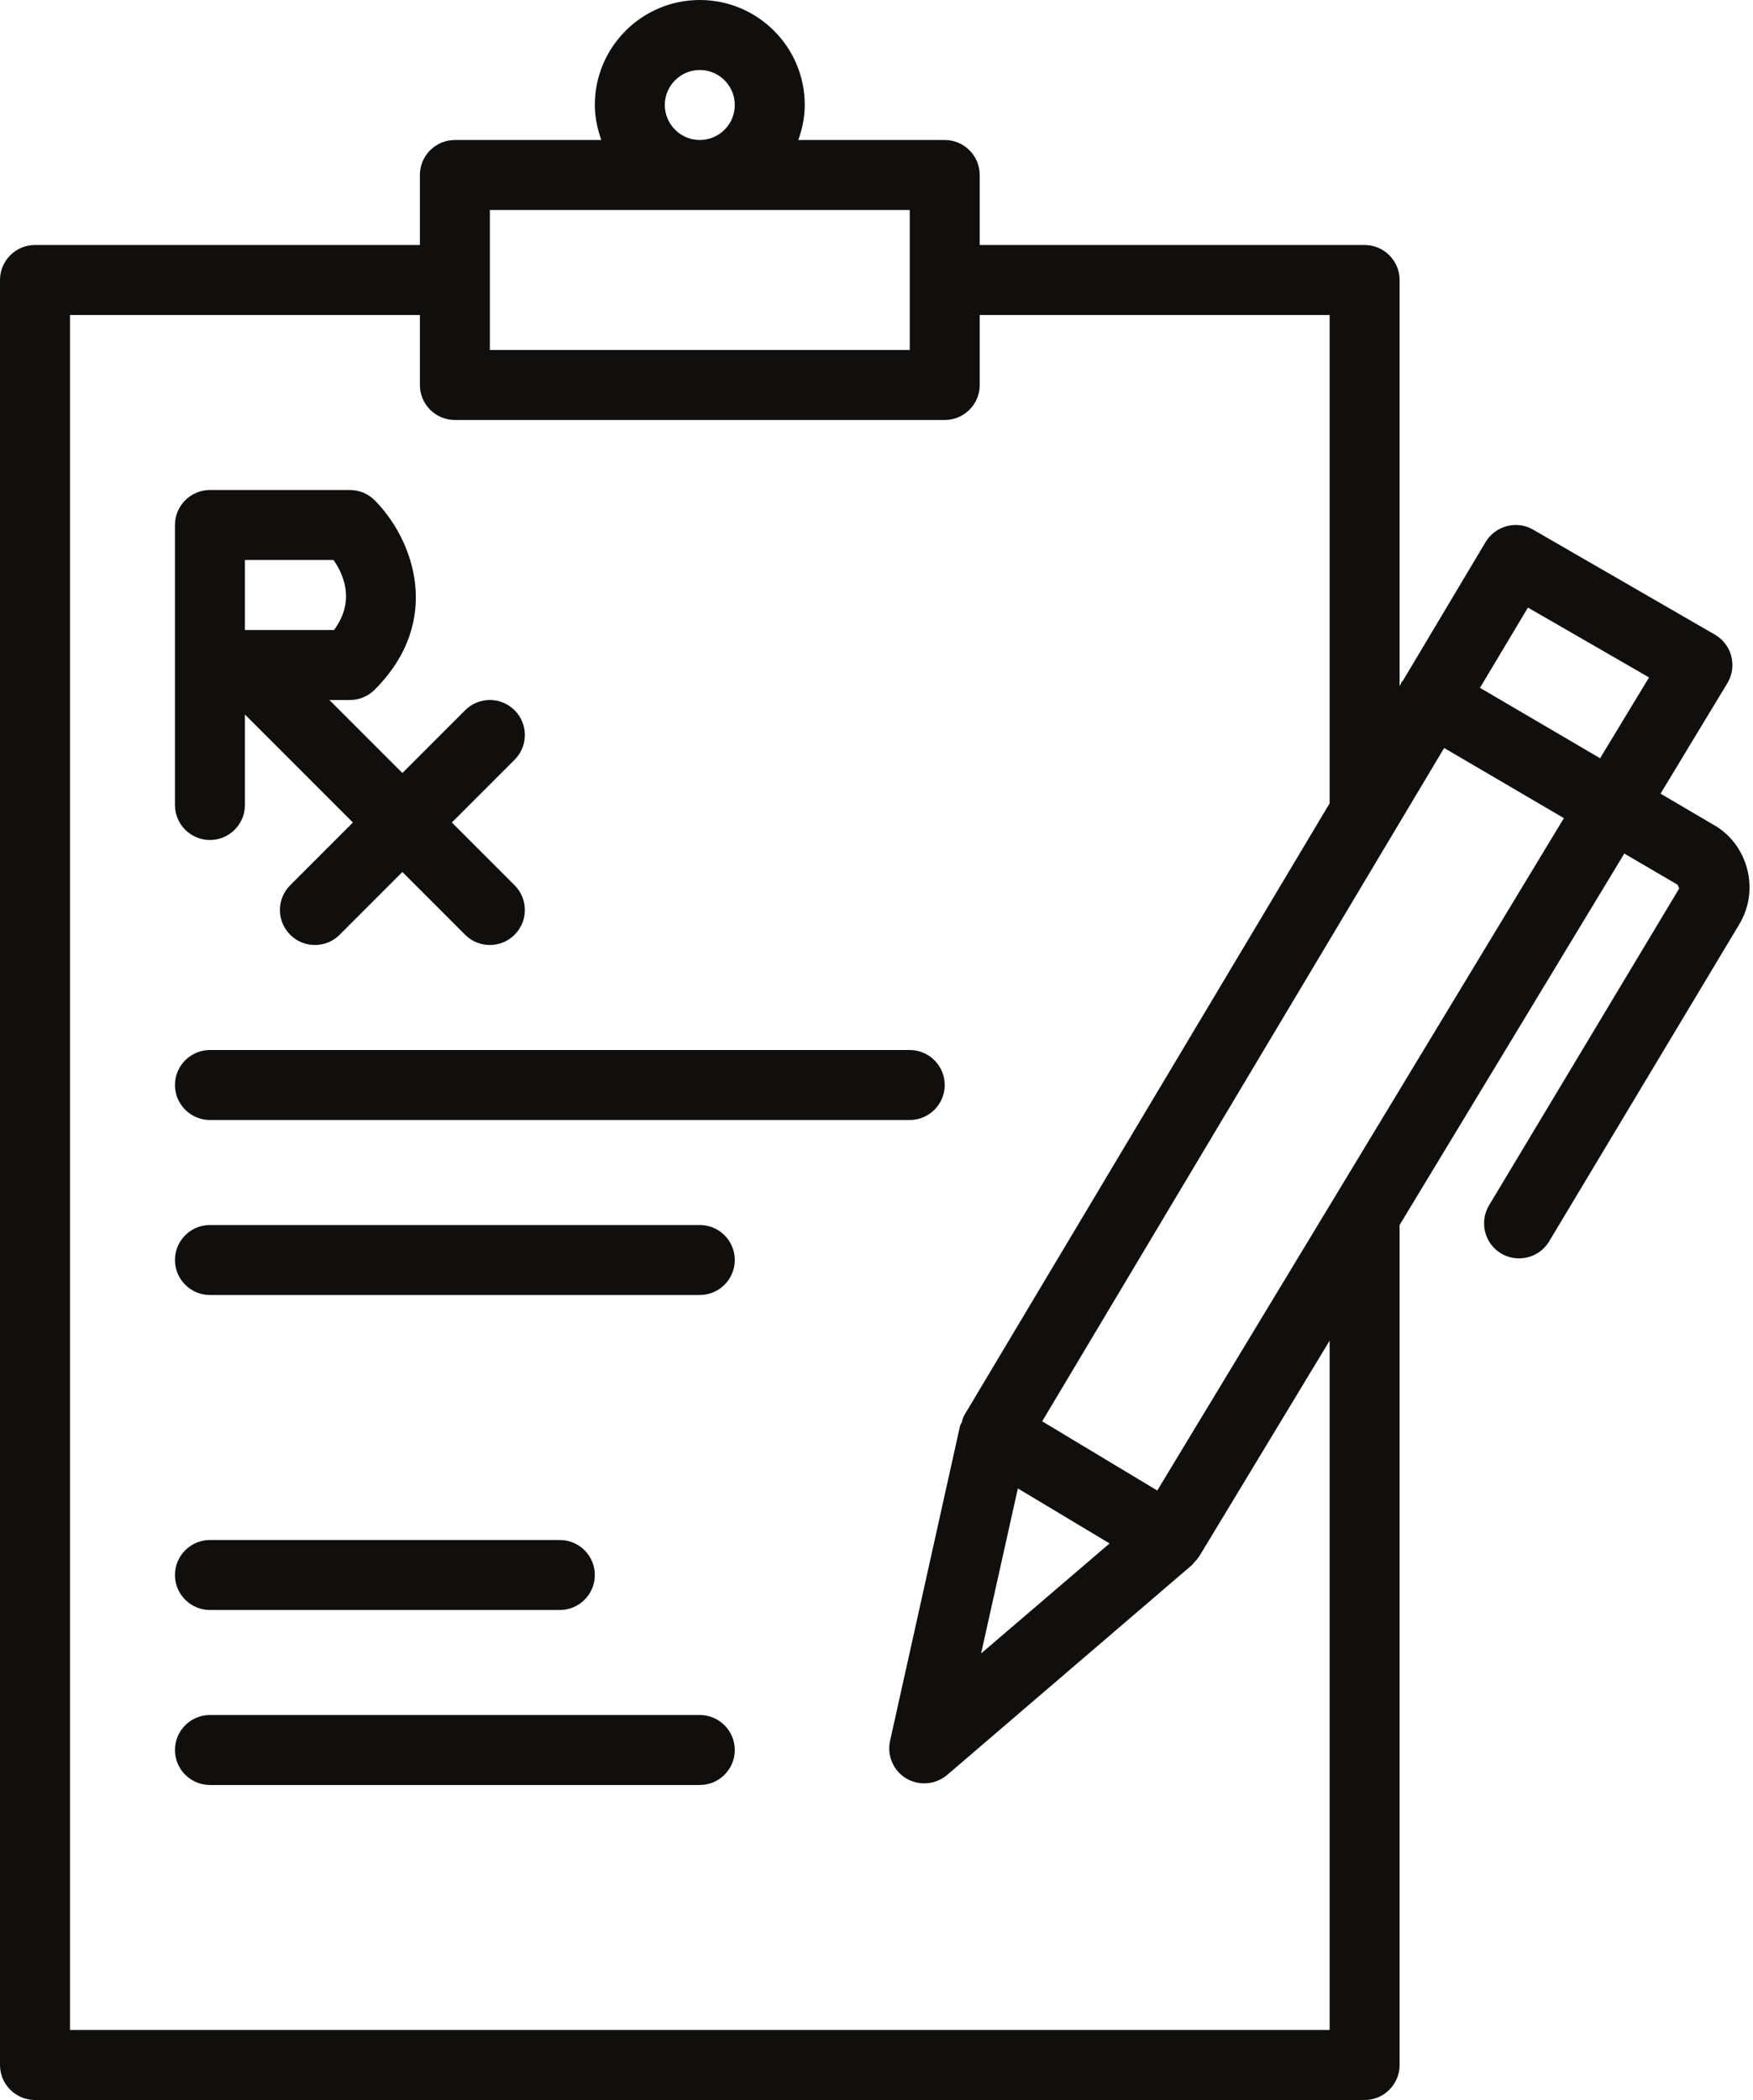
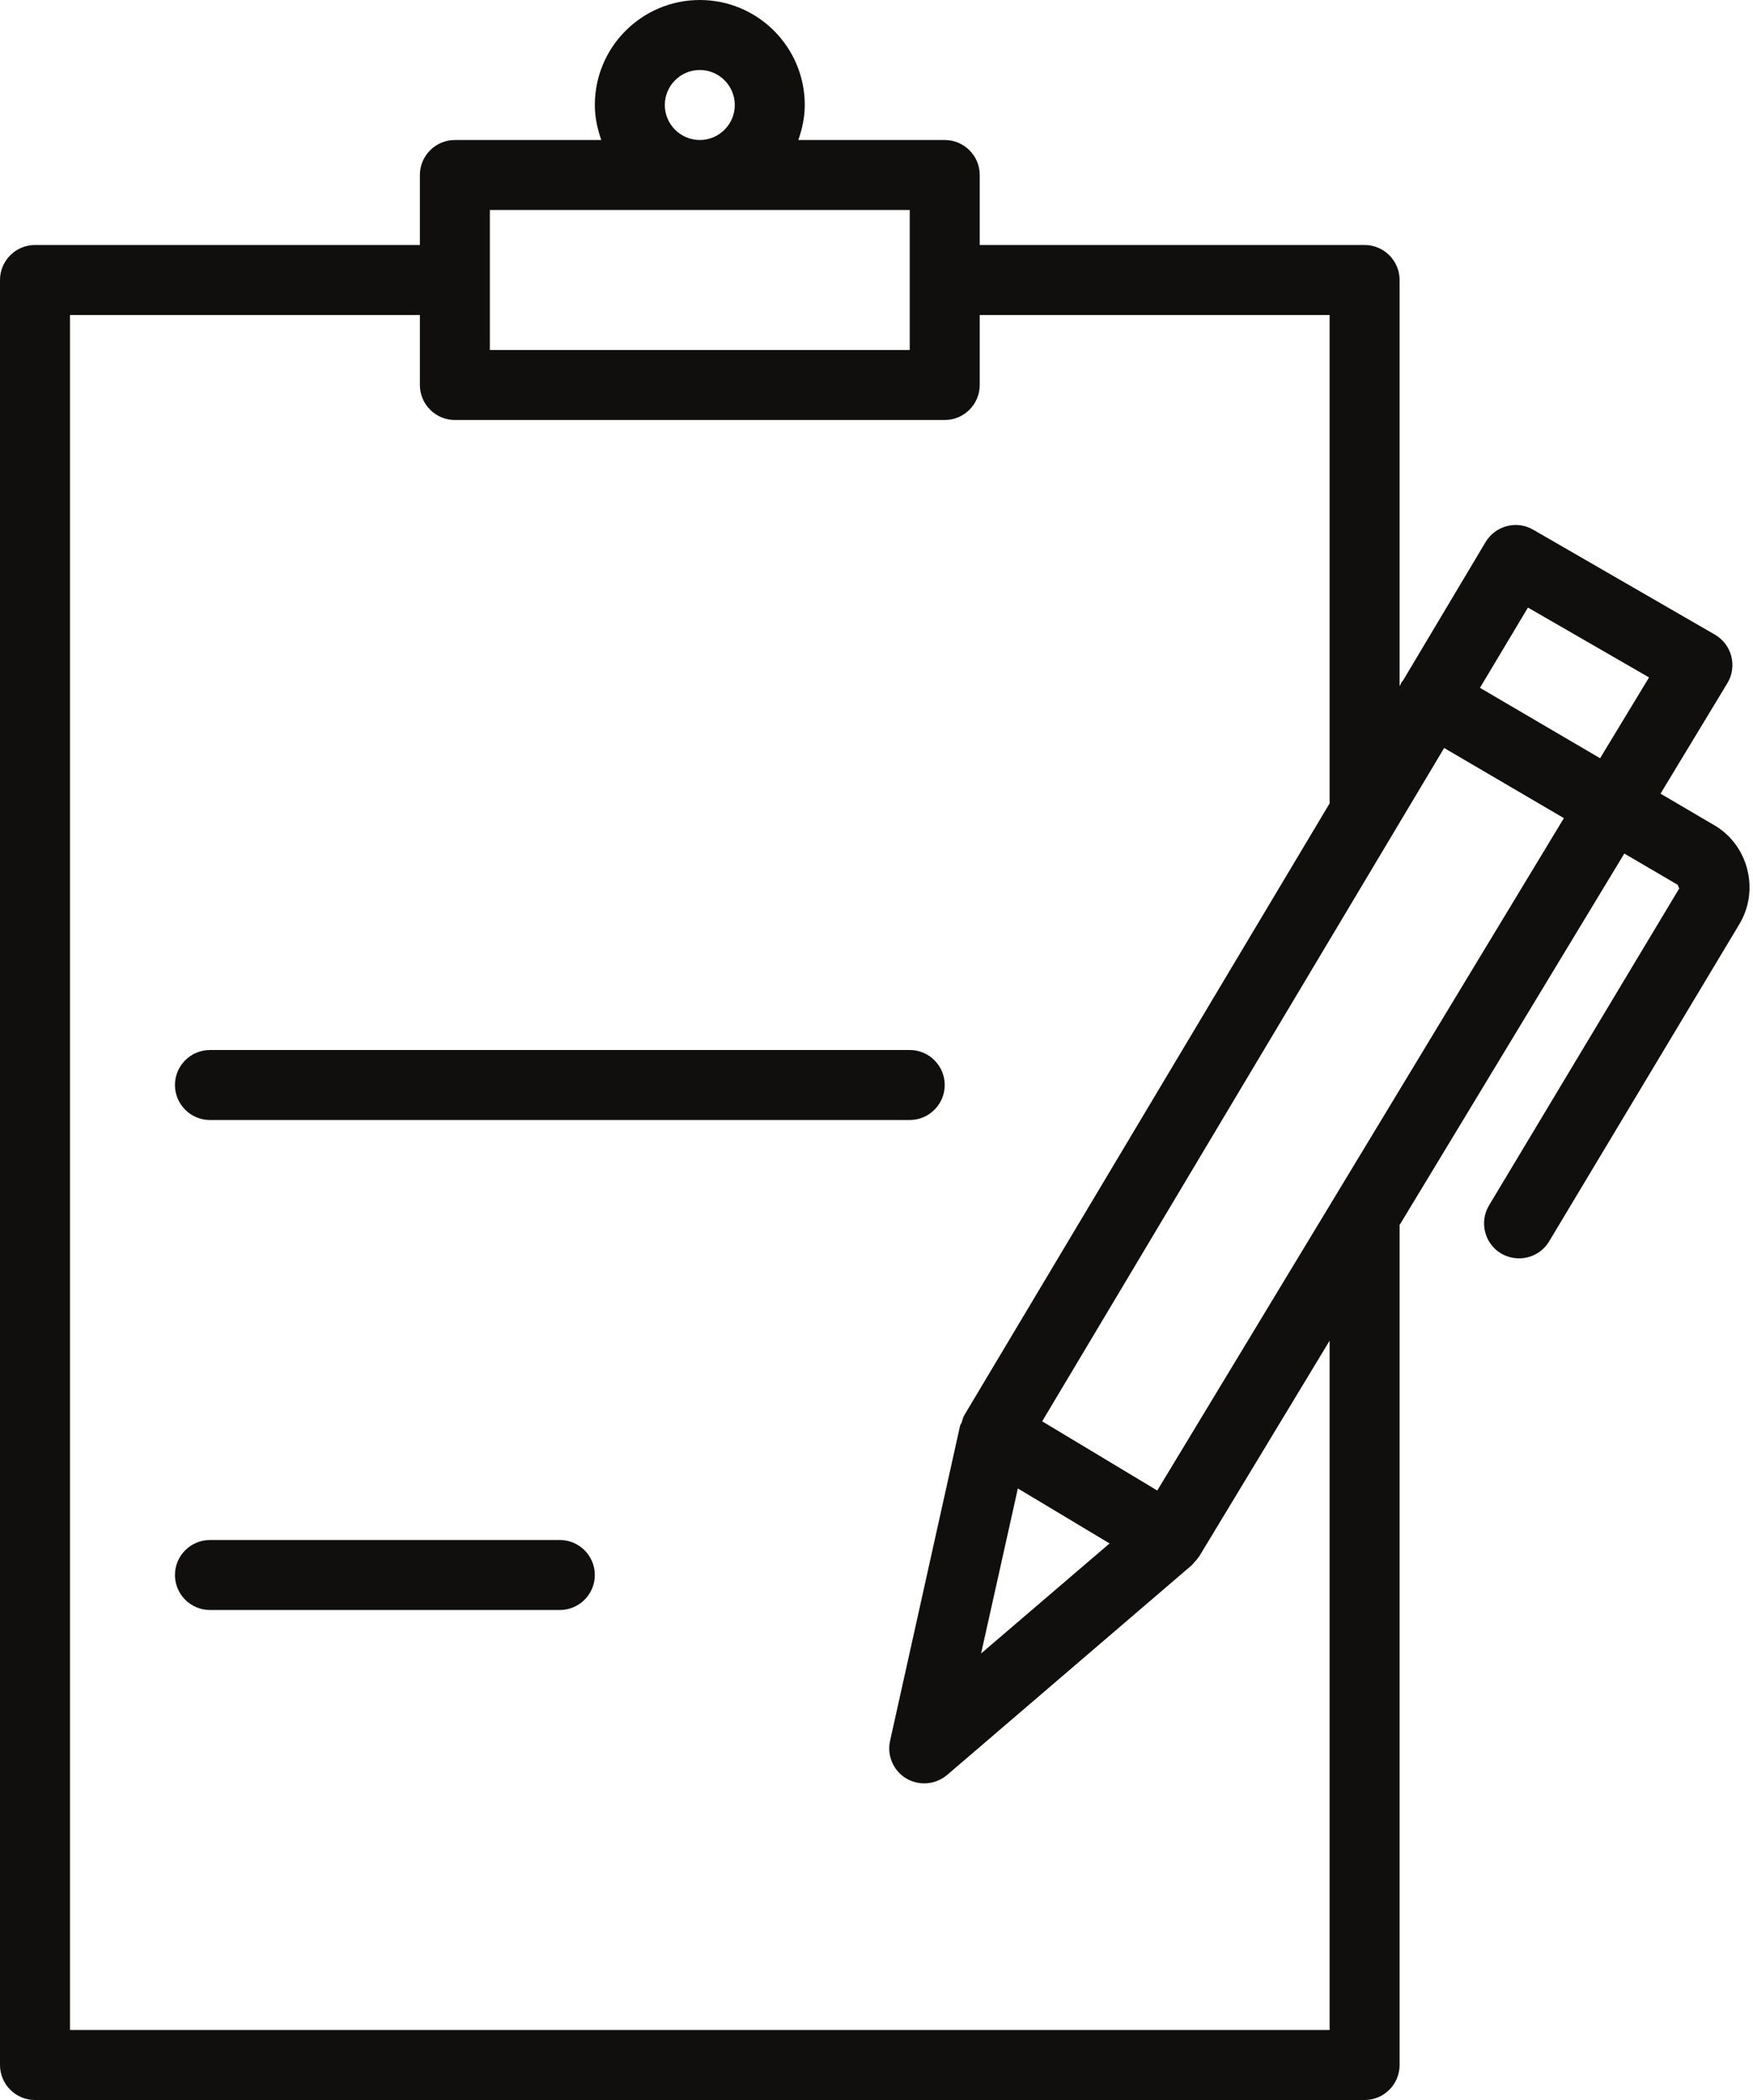
<svg xmlns="http://www.w3.org/2000/svg" height="60.0" preserveAspectRatio="xMidYMid meet" version="1.0" viewBox="7.0 2.0 50.1 60.0" width="50.1" zoomAndPan="magnify">
  <g fill="#100f0d" id="change1_1">
    <path d="M 13 34 L 33 34 C 33.551 34 34 33.551 34 33 C 34 32.449 33.551 32 33 32 L 13 32 C 12.449 32 12 32.449 12 33 C 12 33.551 12.449 34 13 34" fill="inherit" />
-     <path d="M 27 37 L 13 37 C 12.449 37 12 37.449 12 38 C 12 38.551 12.449 39 13 39 L 27 39 C 27.551 39 28 38.551 28 38 C 28 37.449 27.551 37 27 37" fill="inherit" />
-     <path d="M 27 51 L 13 51 C 12.449 51 12 51.449 12 52 C 12 52.551 12.449 53 13 53 L 27 53 C 27.551 53 28 52.551 28 52 C 28 51.449 27.551 51 27 51" fill="inherit" />
    <path d="M 13 48 L 23 48 C 23.551 48 24 47.551 24 47 C 24 46.449 23.551 46 23 46 L 13 46 C 12.449 46 12 46.449 12 47 C 12 47.551 12.449 48 13 48" fill="inherit" />
    <path d="M 40.074 44.586 L 36.785 42.609 L 48.273 23.371 L 51.695 25.375 Z M 36.09 44.527 L 38.711 46.098 L 35.039 49.242 Z M 45 60 L 9 60 L 9 11 L 19 11 L 19 13 C 19 13.551 19.449 14 20 14 L 34 14 C 34.551 14 35 13.551 35 13 L 35 11 L 45 11 L 45 24.953 L 34.555 42.441 C 34.52 42.504 34.508 42.574 34.484 42.641 C 34.473 42.676 34.445 42.703 34.438 42.738 L 32.438 51.738 C 32.344 52.156 32.531 52.59 32.898 52.812 C 33.059 52.906 33.238 52.953 33.414 52.953 C 33.648 52.953 33.879 52.871 34.066 52.715 L 41.066 46.715 C 41.07 46.707 41.078 46.699 41.082 46.695 C 41.105 46.672 41.129 46.645 41.152 46.617 C 41.188 46.582 41.219 46.543 41.246 46.5 C 41.254 46.488 41.262 46.48 41.27 46.473 L 45 40.305 Z M 21 8 L 33 8 L 33 12 L 21 12 Z M 26 5 C 26 4.449 26.449 4 27 4 C 27.551 4 28 4.449 28 5 C 28 5.551 27.551 6 27 6 C 26.449 6 26 5.551 26 5 Z M 50.668 19.359 L 54.129 21.355 L 52.73 23.664 L 49.297 21.652 Z M 56.93 26.816 C 56.785 26.273 56.434 25.82 55.961 25.559 L 54.457 24.676 L 56.367 21.52 C 56.508 21.289 56.547 21.012 56.48 20.75 C 56.414 20.492 56.246 20.27 56.012 20.133 L 50.816 17.133 C 50.344 16.859 49.738 17.02 49.457 17.488 L 47.094 21.449 C 47.082 21.465 47.062 21.477 47.051 21.492 C 47.043 21.512 47.043 21.531 47.031 21.547 L 47 21.602 L 47 10 C 47 9.449 46.551 9 46 9 L 35 9 L 35 7 C 35 6.449 34.551 6 34 6 L 29.816 6 C 29.926 5.684 30 5.352 30 5 C 30 3.344 28.656 2 27 2 C 25.344 2 24 3.344 24 5 C 24 5.352 24.074 5.684 24.184 6 L 20 6 C 19.449 6 19 6.449 19 7 L 19 9 L 8 9 C 7.449 9 7 9.449 7 10 L 7 61 C 7 61.551 7.449 62 8 62 L 46 62 C 46.551 62 47 61.551 47 61 L 47 37 L 53.422 26.387 L 54.949 27.281 C 54.953 27.285 54.984 27.379 54.992 27.383 L 49.555 36.441 C 49.273 36.914 49.426 37.527 49.898 37.812 C 50.059 37.906 50.238 37.953 50.414 37.953 C 50.754 37.953 51.086 37.781 51.273 37.469 L 56.707 28.41 C 56.996 27.93 57.074 27.363 56.93 26.816" fill="inherit" />
-     <path d="M 14 18 L 16.531 18 C 16.836 18.434 17.148 19.184 16.547 20 L 14 20 Z M 13 26 C 13.551 26 14 25.551 14 25 L 14 22.414 L 17.086 25.5 L 15.293 27.293 C 14.902 27.684 14.902 28.316 15.293 28.707 C 15.488 28.902 15.742 29 16 29 C 16.258 29 16.512 28.902 16.707 28.707 L 18.5 26.914 L 20.293 28.707 C 20.488 28.902 20.742 29 21 29 C 21.258 29 21.512 28.902 21.707 28.707 C 22.098 28.316 22.098 27.684 21.707 27.293 L 19.914 25.5 L 21.707 23.707 C 22.098 23.316 22.098 22.684 21.707 22.293 C 21.316 21.902 20.684 21.902 20.293 22.293 L 18.5 24.086 L 16.414 22 L 17 22 C 17.266 22 17.52 21.895 17.707 21.707 C 19.695 19.719 18.797 17.383 17.707 16.293 C 17.52 16.105 17.266 16 17 16 L 13 16 C 12.449 16 12 16.449 12 17 L 12 25 C 12 25.551 12.449 26 13 26" fill="inherit" />
  </g>
</svg>